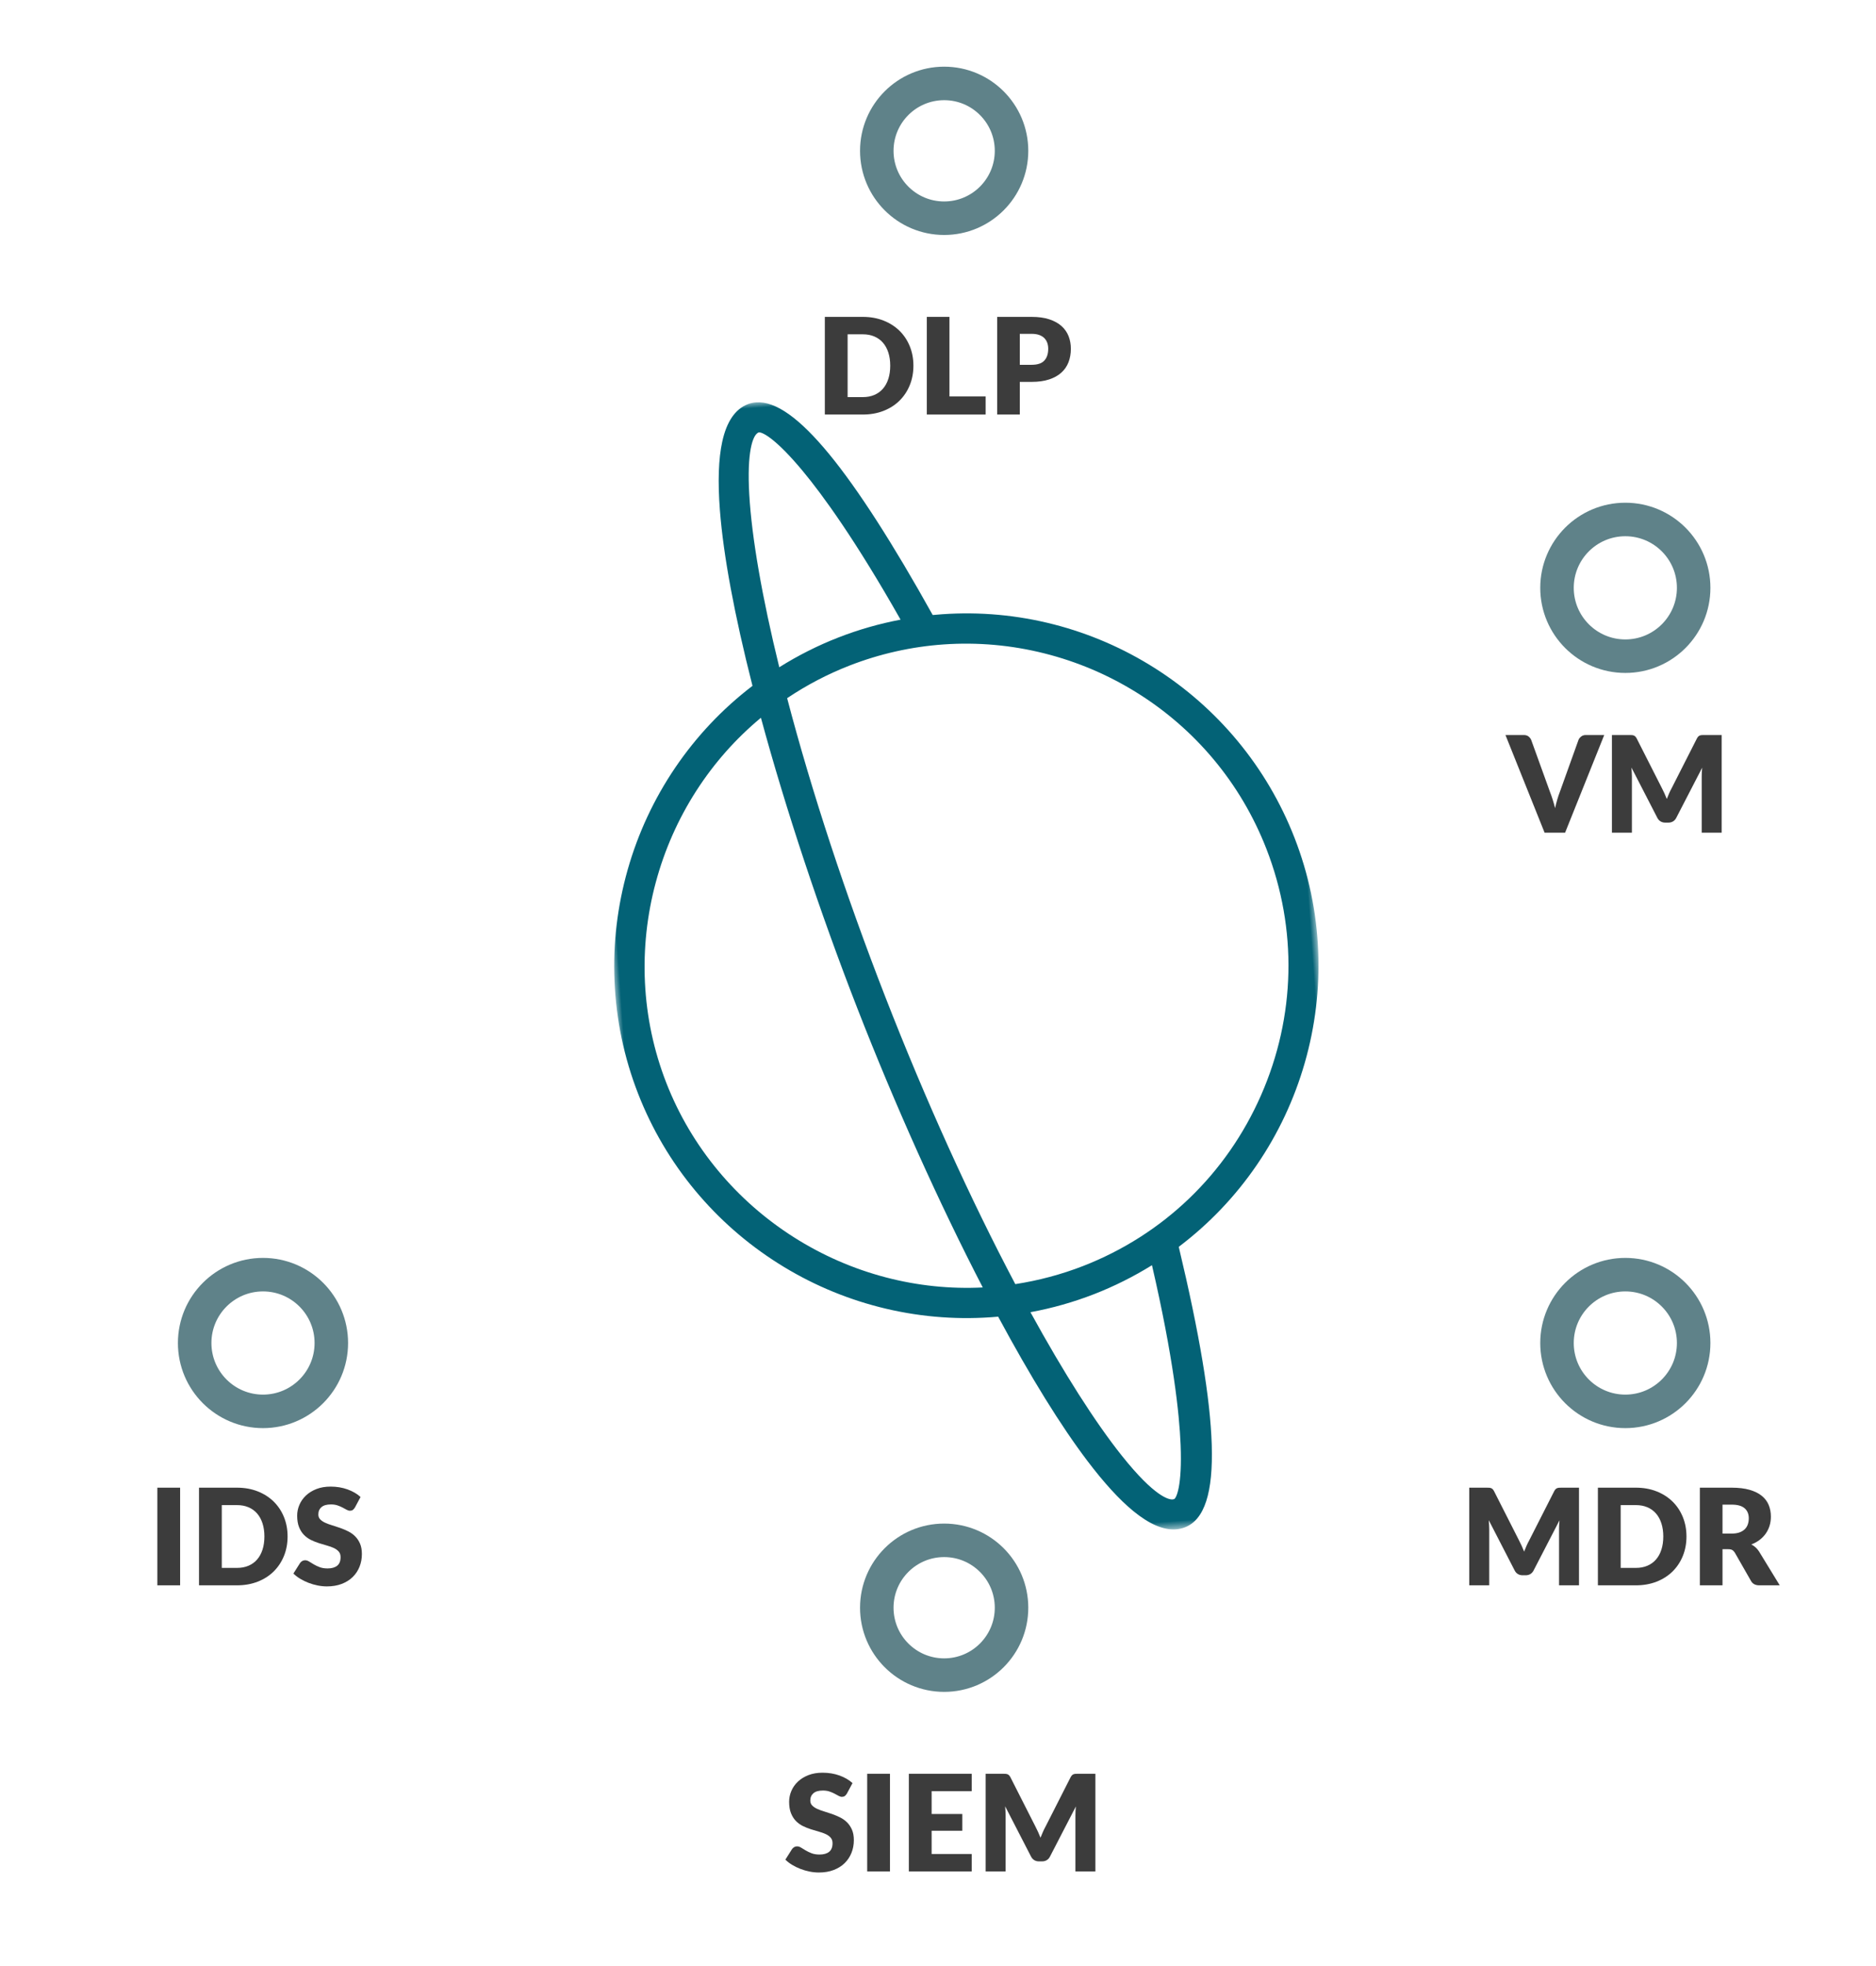
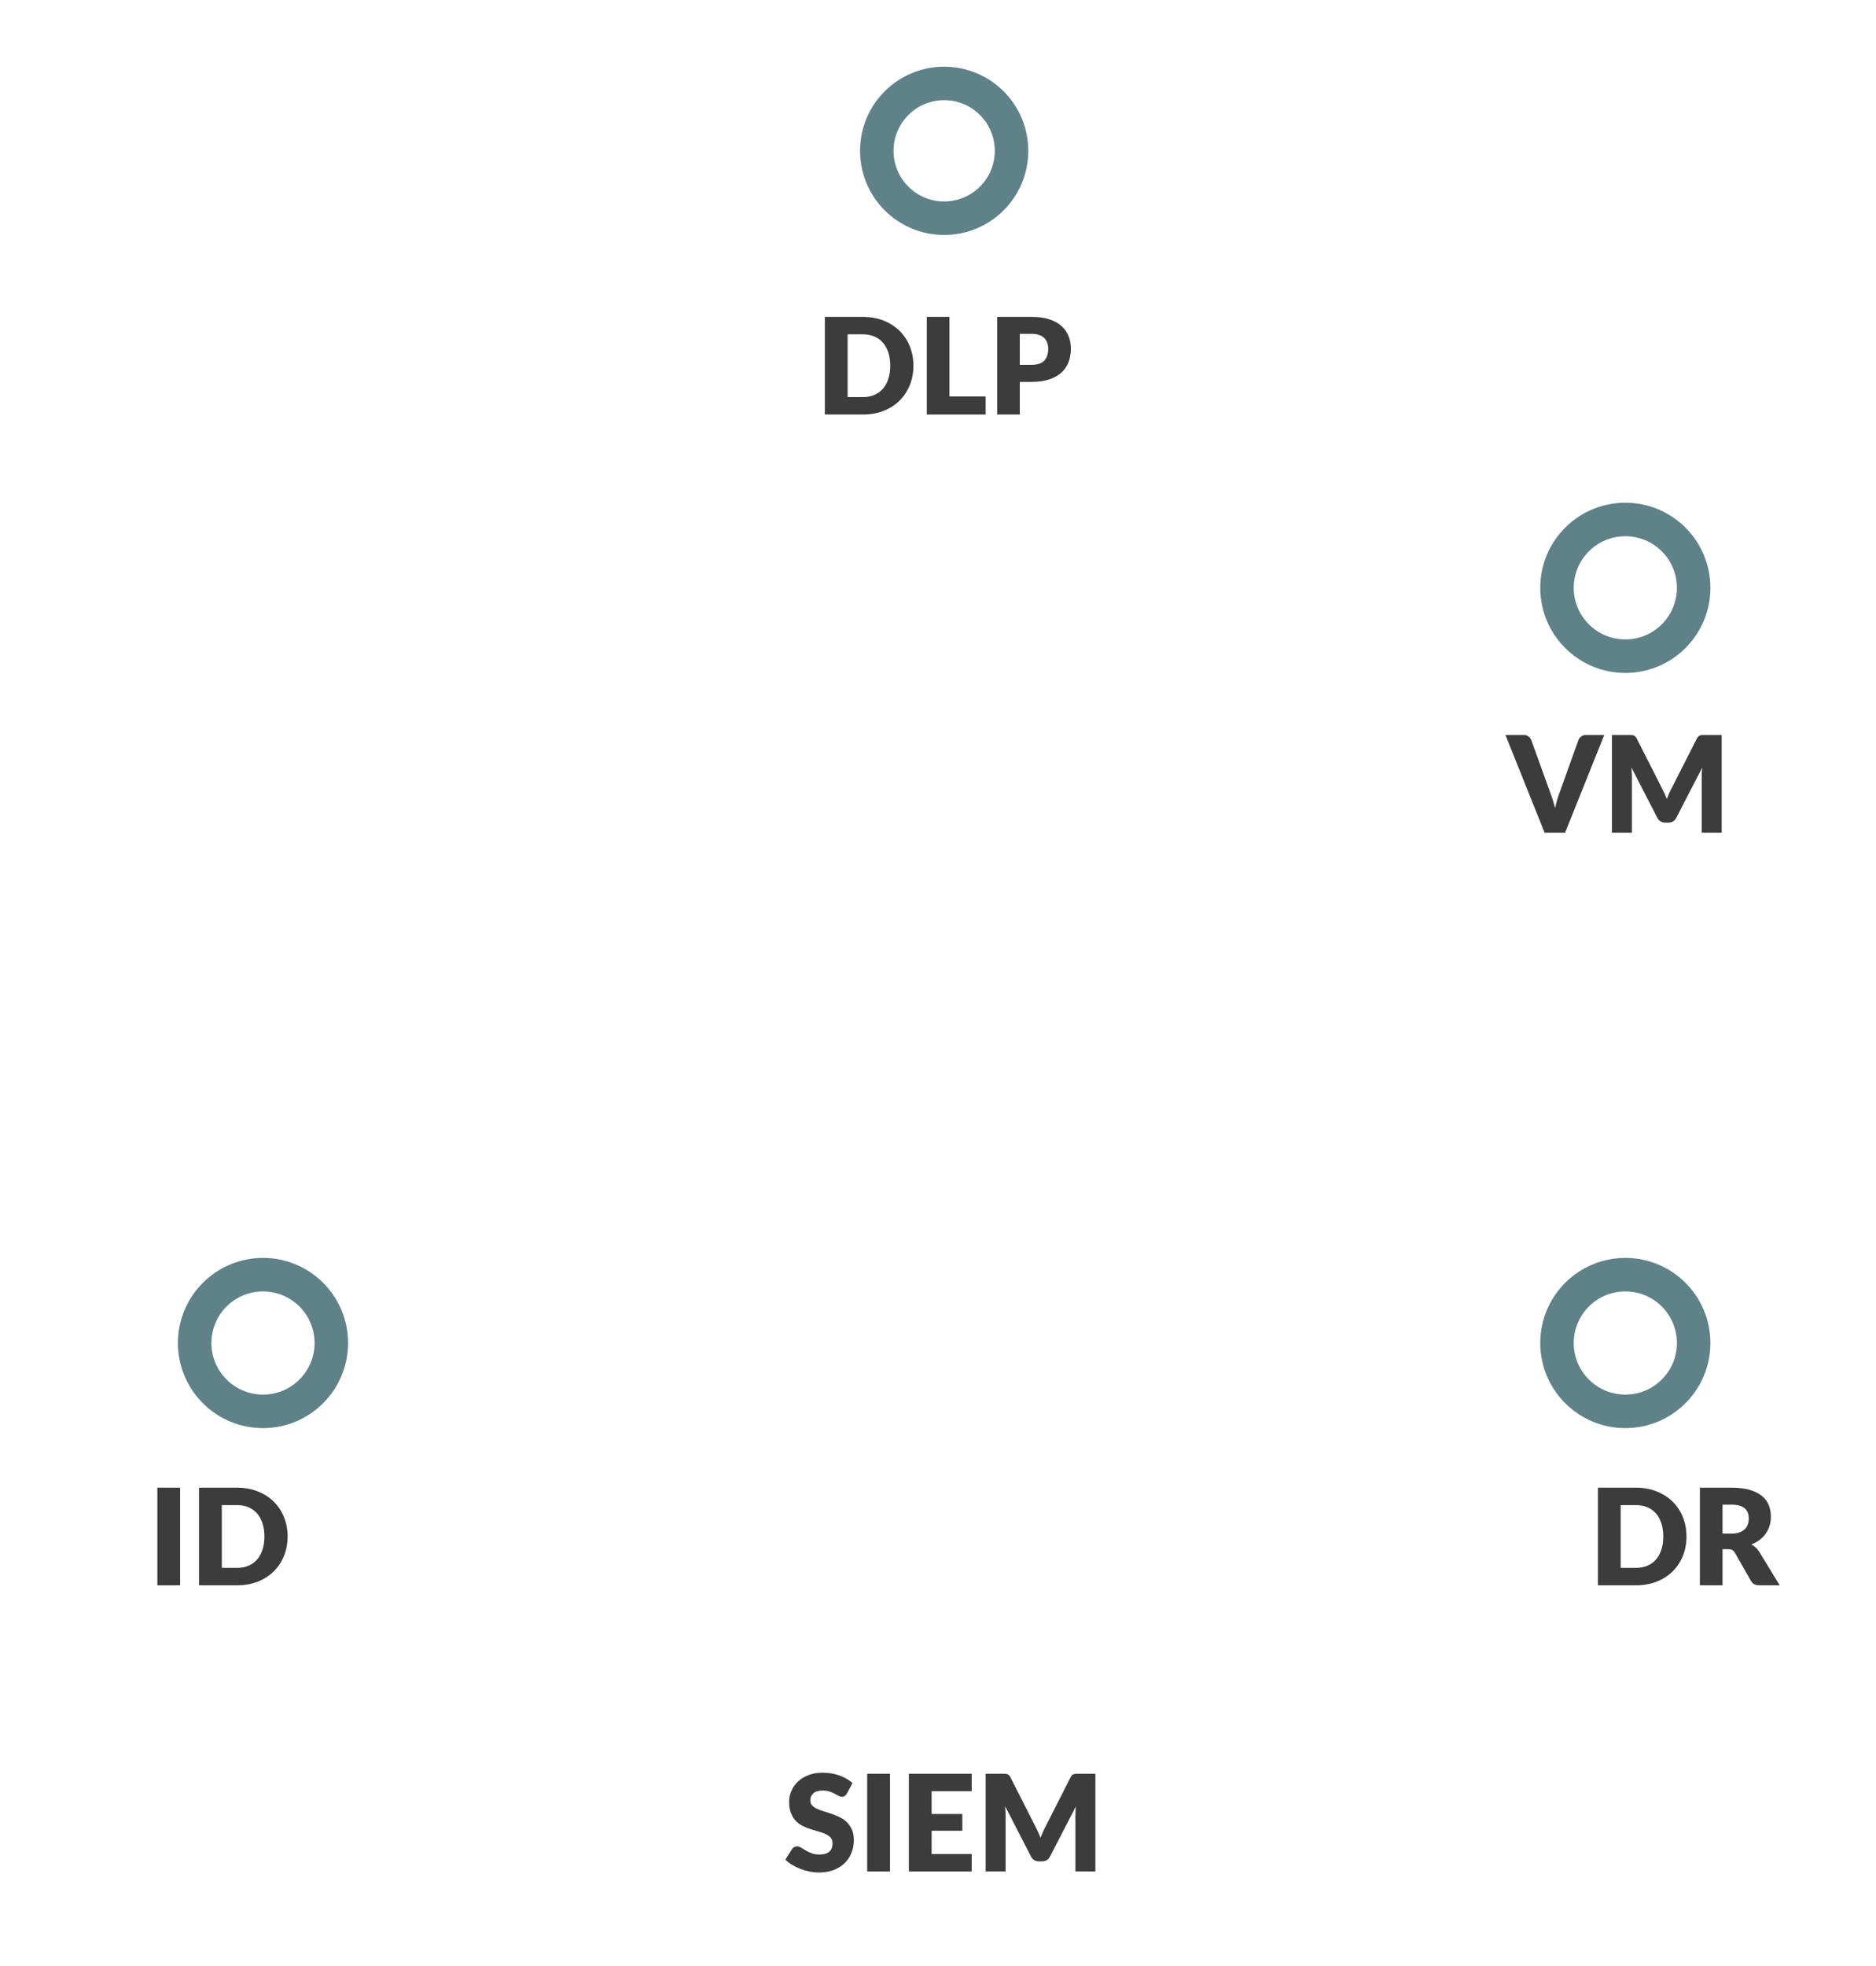
<svg xmlns="http://www.w3.org/2000/svg" xmlns:xlink="http://www.w3.org/1999/xlink" width="168px" height="176px" viewBox="0 0 168 176" version="1.1">
  <title>18-enterprise-jupiter-dlp-vm-mdr-siem-ids</title>
  <defs>
-     <polygon id="path-1" points="0 0 63.077 0 63.077 103.265 0 103.265" />
-   </defs>
+     </defs>
  <g id="18-enterprise-jupiter-dlp-vm-mdr-siem-ids" stroke="none" stroke-width="1" fill="none" fill-rule="evenodd">
    <rect id="Rectangle" x="0" y="0" width="168" height="176" />
    <g id="SIEM" transform="translate(70.332, 158.693)" fill="#3C3C3C" fill-rule="nonzero">
      <path d="M5.508,1.872 C5.448,1.968 5.385,2.04 5.319,2.088 C5.253,2.136 5.168,2.16 5.064,2.16 C4.972,2.16 4.873,2.131 4.767,2.073 C4.661,2.015 4.541,1.95 4.407,1.878 C4.273,1.806 4.12,1.741 3.948,1.683 C3.776,1.625 3.58,1.596 3.36,1.596 C2.98,1.596 2.697,1.677 2.511,1.839 C2.325,2.001 2.232,2.22 2.232,2.496 C2.232,2.672 2.288,2.818 2.4,2.934 C2.512,3.05 2.659,3.15 2.841,3.234 C3.023,3.318 3.231,3.395 3.465,3.465 C3.699,3.535 3.938,3.613 4.182,3.699 C4.426,3.785 4.665,3.886 4.899,4.002 C5.133,4.118 5.341,4.266 5.523,4.446 C5.705,4.626 5.852,4.845 5.964,5.103 C6.076,5.361 6.132,5.672 6.132,6.036 C6.132,6.44 6.062,6.818 5.922,7.17 C5.782,7.522 5.579,7.829 5.313,8.091 C5.047,8.353 4.719,8.559 4.329,8.709 C3.939,8.859 3.496,8.934 3,8.934 C2.728,8.934 2.451,8.906 2.169,8.85 C1.887,8.794 1.614,8.715 1.35,8.613 C1.086,8.511 0.838,8.39 0.606,8.25 C0.374,8.11 0.172,7.954 0,7.782 L0.6,6.834 C0.648,6.766 0.711,6.709 0.789,6.663 C0.867,6.617 0.952,6.594 1.044,6.594 C1.164,6.594 1.285,6.632 1.407,6.708 C1.529,6.784 1.667,6.868 1.821,6.96 C1.975,7.052 2.152,7.136 2.352,7.212 C2.552,7.288 2.788,7.326 3.06,7.326 C3.428,7.326 3.714,7.245 3.918,7.083 C4.122,6.921 4.224,6.664 4.224,6.312 C4.224,6.108 4.168,5.942 4.056,5.814 C3.944,5.686 3.797,5.58 3.615,5.496 C3.433,5.412 3.226,5.338 2.994,5.274 C2.762,5.21 2.524,5.139 2.28,5.061 C2.036,4.983 1.798,4.887 1.566,4.773 C1.334,4.659 1.127,4.509 0.945,4.323 C0.763,4.137 0.616,3.905 0.504,3.627 C0.392,3.349 0.336,3.006 0.336,2.598 C0.336,2.27 0.402,1.95 0.534,1.638 C0.666,1.326 0.86,1.048 1.116,0.804 C1.372,0.56 1.686,0.365 2.058,0.219 C2.43,0.073 2.856,0 3.336,0 C3.604,0 3.865,0.021 4.119,0.063 C4.373,0.105 4.614,0.167 4.842,0.249 C5.07,0.331 5.283,0.429 5.481,0.543 C5.679,0.657 5.856,0.786 6.012,0.93 L5.508,1.872 Z" id="Path" />
      <polygon id="Path" points="9.366 8.838 7.326 8.838 7.326 0.096 9.366 0.096" />
      <polygon id="Path" points="13.098 1.656 13.098 3.696 15.846 3.696 15.846 5.196 13.098 5.196 13.098 7.278 16.686 7.278 16.686 8.838 11.058 8.838 11.058 0.096 16.686 0.096 16.686 1.656" />
      <path d="M27.762,0.096 L27.762,8.838 L25.974,8.838 L25.974,3.81 C25.974,3.694 25.977,3.568 25.983,3.432 C25.989,3.296 26,3.158 26.016,3.018 L23.694,7.512 C23.622,7.652 23.525,7.758 23.403,7.83 C23.281,7.902 23.142,7.938 22.986,7.938 L22.71,7.938 C22.554,7.938 22.415,7.902 22.293,7.83 C22.171,7.758 22.074,7.652 22.002,7.512 L19.68,3.006 C19.692,3.15 19.702,3.291 19.71,3.429 C19.718,3.567 19.722,3.694 19.722,3.81 L19.722,8.838 L17.934,8.838 L17.934,0.096 L19.482,0.096 C19.57,0.096 19.647,0.098 19.713,0.102 C19.779,0.106 19.838,0.118 19.89,0.138 C19.942,0.158 19.989,0.189 20.031,0.231 C20.073,0.273 20.114,0.332 20.154,0.408 L22.404,4.842 C22.484,4.994 22.561,5.152 22.635,5.316 C22.709,5.48 22.78,5.648 22.848,5.82 C22.916,5.644 22.987,5.472 23.061,5.304 C23.135,5.136 23.214,4.976 23.298,4.824 L25.542,0.408 C25.582,0.332 25.623,0.273 25.665,0.231 C25.707,0.189 25.754,0.158 25.806,0.138 C25.858,0.118 25.917,0.106 25.983,0.102 C26.049,0.098 26.126,0.096 26.214,0.096 L27.762,0.096 Z" id="Path" />
    </g>
    <g id="DLP" transform="translate(73.866, 28.367)" fill="#3C3C3C" fill-rule="nonzero">
      <path d="M7.932,4.368 C7.932,5 7.823,5.583 7.605,6.117 C7.387,6.651 7.08,7.113 6.684,7.503 C6.288,7.893 5.811,8.197 5.253,8.415 C4.695,8.633 4.076,8.742 3.396,8.742 L0,8.742 L0,0 L3.396,0 C4.076,0 4.695,0.11 5.253,0.33 C5.811,0.55 6.288,0.854 6.684,1.242 C7.08,1.63 7.387,2.091 7.605,2.625 C7.823,3.159 7.932,3.74 7.932,4.368 Z M5.856,4.368 C5.856,3.936 5.8,3.546 5.688,3.198 C5.576,2.85 5.415,2.555 5.205,2.313 C4.995,2.071 4.738,1.885 4.434,1.755 C4.13,1.625 3.784,1.56 3.396,1.56 L2.04,1.56 L2.04,7.182 L3.396,7.182 C3.784,7.182 4.13,7.117 4.434,6.987 C4.738,6.857 4.995,6.671 5.205,6.429 C5.415,6.187 5.576,5.892 5.688,5.544 C5.8,5.196 5.856,4.804 5.856,4.368 Z" id="Shape" />
      <polygon id="Path" points="14.4 7.122 14.4 8.742 9.132 8.742 9.132 0 11.16 0 11.16 7.122" />
      <path d="M18.516,4.29 C19.044,4.29 19.424,4.164 19.656,3.912 C19.888,3.66 20.004,3.308 20.004,2.856 C20.004,2.656 19.974,2.474 19.914,2.31 C19.854,2.146 19.763,2.005 19.641,1.887 C19.519,1.769 19.365,1.678 19.179,1.614 C18.993,1.55 18.772,1.518 18.516,1.518 L17.46,1.518 L17.46,4.29 L18.516,4.29 Z M18.516,0 C19.132,0 19.661,0.073 20.103,0.219 C20.545,0.365 20.909,0.566 21.195,0.822 C21.481,1.078 21.692,1.38 21.828,1.728 C21.964,2.076 22.032,2.452 22.032,2.856 C22.032,3.292 21.962,3.692 21.822,4.056 C21.682,4.42 21.468,4.732 21.18,4.992 C20.892,5.252 20.527,5.455 20.085,5.601 C19.643,5.747 19.12,5.82 18.516,5.82 L17.46,5.82 L17.46,8.742 L15.432,8.742 L15.432,0 L18.516,0 Z" id="Shape" />
    </g>
    <g id="IDS" transform="translate(14.09, 133.081)" fill="#3C3C3C" fill-rule="nonzero">
      <polygon id="Path" points="2.04 8.838 0 8.838 0 0.096 2.04 0.096" />
      <path d="M11.664,4.464 C11.664,5.096 11.555,5.679 11.337,6.213 C11.119,6.747 10.812,7.209 10.416,7.599 C10.02,7.989 9.543,8.293 8.985,8.511 C8.427,8.729 7.808,8.838 7.128,8.838 L3.732,8.838 L3.732,0.096 L7.128,0.096 C7.808,0.096 8.427,0.206 8.985,0.426 C9.543,0.646 10.02,0.95 10.416,1.338 C10.812,1.726 11.119,2.187 11.337,2.721 C11.555,3.255 11.664,3.836 11.664,4.464 Z M9.588,4.464 C9.588,4.032 9.532,3.642 9.42,3.294 C9.308,2.946 9.147,2.651 8.937,2.409 C8.727,2.167 8.47,1.981 8.166,1.851 C7.862,1.721 7.516,1.656 7.128,1.656 L5.772,1.656 L5.772,7.278 L7.128,7.278 C7.516,7.278 7.862,7.213 8.166,7.083 C8.47,6.953 8.727,6.767 8.937,6.525 C9.147,6.283 9.308,5.988 9.42,5.64 C9.532,5.292 9.588,4.9 9.588,4.464 Z" id="Shape" />
-       <path d="M17.694,1.872 C17.634,1.968 17.571,2.04 17.505,2.088 C17.439,2.136 17.354,2.16 17.25,2.16 C17.158,2.16 17.059,2.131 16.953,2.073 C16.847,2.015 16.727,1.95 16.593,1.878 C16.459,1.806 16.306,1.741 16.134,1.683 C15.962,1.625 15.766,1.596 15.546,1.596 C15.166,1.596 14.883,1.677 14.697,1.839 C14.511,2.001 14.418,2.22 14.418,2.496 C14.418,2.672 14.474,2.818 14.586,2.934 C14.698,3.05 14.845,3.15 15.027,3.234 C15.209,3.318 15.417,3.395 15.651,3.465 C15.885,3.535 16.124,3.613 16.368,3.699 C16.612,3.785 16.851,3.886 17.085,4.002 C17.319,4.118 17.527,4.266 17.709,4.446 C17.891,4.626 18.038,4.845 18.15,5.103 C18.262,5.361 18.318,5.672 18.318,6.036 C18.318,6.44 18.248,6.818 18.108,7.17 C17.968,7.522 17.765,7.829 17.499,8.091 C17.233,8.353 16.905,8.559 16.515,8.709 C16.125,8.859 15.682,8.934 15.186,8.934 C14.914,8.934 14.637,8.906 14.355,8.85 C14.073,8.794 13.8,8.715 13.536,8.613 C13.272,8.511 13.024,8.39 12.792,8.25 C12.56,8.11 12.358,7.954 12.186,7.782 L12.786,6.834 C12.834,6.766 12.897,6.709 12.975,6.663 C13.053,6.617 13.138,6.594 13.23,6.594 C13.35,6.594 13.471,6.632 13.593,6.708 C13.715,6.784 13.853,6.868 14.007,6.96 C14.161,7.052 14.338,7.136 14.538,7.212 C14.738,7.288 14.974,7.326 15.246,7.326 C15.614,7.326 15.9,7.245 16.104,7.083 C16.308,6.921 16.41,6.664 16.41,6.312 C16.41,6.108 16.354,5.942 16.242,5.814 C16.13,5.686 15.983,5.58 15.801,5.496 C15.619,5.412 15.412,5.338 15.18,5.274 C14.948,5.21 14.71,5.139 14.466,5.061 C14.222,4.983 13.984,4.887 13.752,4.773 C13.52,4.659 13.313,4.509 13.131,4.323 C12.949,4.137 12.802,3.905 12.69,3.627 C12.578,3.349 12.522,3.006 12.522,2.598 C12.522,2.27 12.588,1.95 12.72,1.638 C12.852,1.326 13.046,1.048 13.302,0.804 C13.558,0.56 13.872,0.365 14.244,0.219 C14.616,0.073 15.042,0 15.522,0 C15.79,0 16.051,0.021 16.305,0.063 C16.559,0.105 16.8,0.167 17.028,0.249 C17.256,0.331 17.469,0.429 17.667,0.543 C17.865,0.657 18.042,0.786 18.198,0.93 L17.694,1.872 Z" id="Path" />
    </g>
    <g id="MDR" transform="translate(131.575, 133.177)" fill="#3C3C3C" fill-rule="nonzero">
-       <path d="M9.828,0 L9.828,8.742 L8.04,8.742 L8.04,3.714 C8.04,3.598 8.043,3.472 8.049,3.336 C8.055,3.2 8.066,3.062 8.082,2.922 L5.76,7.416 C5.688,7.556 5.591,7.662 5.469,7.734 C5.347,7.806 5.208,7.842 5.052,7.842 L4.776,7.842 C4.62,7.842 4.481,7.806 4.359,7.734 C4.237,7.662 4.14,7.556 4.068,7.416 L1.746,2.91 C1.758,3.054 1.768,3.195 1.776,3.333 C1.784,3.471 1.788,3.598 1.788,3.714 L1.788,8.742 L0,8.742 L0,0 L1.548,0 C1.636,0 1.713,0.002 1.779,0.006 C1.845,0.01 1.904,0.022 1.956,0.042 C2.008,0.062 2.055,0.093 2.097,0.135 C2.139,0.177 2.18,0.236 2.22,0.312 L4.47,4.746 C4.55,4.898 4.627,5.056 4.701,5.22 C4.775,5.384 4.846,5.552 4.914,5.724 C4.982,5.548 5.053,5.376 5.127,5.208 C5.201,5.04 5.28,4.88 5.364,4.728 L7.608,0.312 C7.648,0.236 7.689,0.177 7.731,0.135 C7.773,0.093 7.82,0.062 7.872,0.042 C7.924,0.022 7.983,0.01 8.049,0.006 C8.115,0.002 8.192,0 8.28,0 L9.828,0 Z" id="Path" />
      <path d="M19.452,4.368 C19.452,5 19.343,5.583 19.125,6.117 C18.907,6.651 18.6,7.113 18.204,7.503 C17.808,7.893 17.331,8.197 16.773,8.415 C16.215,8.633 15.596,8.742 14.916,8.742 L11.52,8.742 L11.52,0 L14.916,0 C15.596,0 16.215,0.11 16.773,0.33 C17.331,0.55 17.808,0.854 18.204,1.242 C18.6,1.63 18.907,2.091 19.125,2.625 C19.343,3.159 19.452,3.74 19.452,4.368 Z M17.376,4.368 C17.376,3.936 17.32,3.546 17.208,3.198 C17.096,2.85 16.935,2.555 16.725,2.313 C16.515,2.071 16.258,1.885 15.954,1.755 C15.65,1.625 15.304,1.56 14.916,1.56 L13.56,1.56 L13.56,7.182 L14.916,7.182 C15.304,7.182 15.65,7.117 15.954,6.987 C16.258,6.857 16.515,6.671 16.725,6.429 C16.935,6.187 17.096,5.892 17.208,5.544 C17.32,5.196 17.376,4.804 17.376,4.368 Z" id="Shape" />
      <path d="M23.496,4.11 C23.772,4.11 24.007,4.075 24.201,4.005 C24.395,3.935 24.554,3.838 24.678,3.714 C24.802,3.59 24.892,3.445 24.948,3.279 C25.004,3.113 25.032,2.934 25.032,2.742 C25.032,2.358 24.907,2.058 24.657,1.842 C24.407,1.626 24.02,1.518 23.496,1.518 L22.68,1.518 L22.68,4.11 L23.496,4.11 Z M27.804,8.742 L25.968,8.742 C25.628,8.742 25.384,8.614 25.236,8.358 L23.784,5.82 C23.716,5.712 23.64,5.633 23.556,5.583 C23.472,5.533 23.352,5.508 23.196,5.508 L22.68,5.508 L22.68,8.742 L20.652,8.742 L20.652,0 L23.496,0 C24.128,0 24.667,0.065 25.113,0.195 C25.559,0.325 25.923,0.506 26.205,0.738 C26.487,0.97 26.692,1.244 26.82,1.56 C26.948,1.876 27.012,2.22 27.012,2.592 C27.012,2.876 26.974,3.144 26.898,3.396 C26.822,3.648 26.71,3.881 26.562,4.095 C26.414,4.309 26.231,4.5 26.013,4.668 C25.795,4.836 25.544,4.974 25.26,5.082 C25.392,5.15 25.516,5.235 25.632,5.337 C25.748,5.439 25.852,5.56 25.944,5.7 L27.804,8.742 Z" id="Shape" />
    </g>
-     <circle id="Oval-Copy-13" stroke="#5F8289" stroke-width="3" cx="84.552" cy="143.924" r="6.033" />
    <g id="VM-Copy" transform="translate(134.818, 65.8)" fill="#3C3C3C" fill-rule="nonzero">
      <path d="M8.844,0 L5.34,8.742 L3.504,8.742 L0,0 L1.632,0 C1.808,0 1.95,0.041 2.058,0.123 C2.166,0.205 2.248,0.31 2.304,0.438 L3.996,5.118 C4.076,5.322 4.154,5.545 4.23,5.787 C4.306,6.029 4.378,6.282 4.446,6.546 C4.502,6.282 4.565,6.029 4.635,5.787 C4.705,5.545 4.78,5.322 4.86,5.118 L6.54,0.438 C6.584,0.326 6.663,0.225 6.777,0.135 C6.891,0.045 7.032,0 7.2,0 L8.844,0 Z" id="Path" />
      <path d="M19.362,0 L19.362,8.742 L17.574,8.742 L17.574,3.714 C17.574,3.598 17.577,3.472 17.583,3.336 C17.589,3.2 17.6,3.062 17.616,2.922 L15.294,7.416 C15.222,7.556 15.125,7.662 15.003,7.734 C14.881,7.806 14.742,7.842 14.586,7.842 L14.31,7.842 C14.154,7.842 14.015,7.806 13.893,7.734 C13.771,7.662 13.674,7.556 13.602,7.416 L11.28,2.91 C11.292,3.054 11.302,3.195 11.31,3.333 C11.318,3.471 11.322,3.598 11.322,3.714 L11.322,8.742 L9.534,8.742 L9.534,0 L11.082,0 C11.17,0 11.247,0.002 11.313,0.006 C11.379,0.01 11.438,0.022 11.49,0.042 C11.542,0.062 11.589,0.093 11.631,0.135 C11.673,0.177 11.714,0.236 11.754,0.312 L14.004,4.746 C14.084,4.898 14.161,5.056 14.235,5.22 C14.309,5.384 14.38,5.552 14.448,5.724 C14.516,5.548 14.587,5.376 14.661,5.208 C14.735,5.04 14.814,4.88 14.898,4.728 L17.142,0.312 C17.182,0.236 17.223,0.177 17.265,0.135 C17.307,0.093 17.354,0.062 17.406,0.042 C17.458,0.022 17.517,0.01 17.583,0.006 C17.649,0.002 17.726,0 17.814,0 L19.362,0 Z" id="Path" />
    </g>
    <circle id="Oval-Copy-10" stroke="#5F8289" stroke-width="3" cx="145.552" cy="52.623" r="6.119" />
    <circle id="Oval-Copy-28" stroke="#5F8289" stroke-width="3" cx="84.552" cy="13.502" r="6.033" />
    <circle id="Oval-Copy-15" stroke="#5F8289" stroke-width="3" cx="23.552" cy="120.227" r="6.119" />
    <circle id="Oval-Copy-17" stroke="#5F8289" stroke-width="3" cx="145.552" cy="120.227" r="6.119" />
    <g id="Group-3" transform="translate(86.538, 86.461) rotate(-4) translate(-86.538, -86.461) translate(55, 34.829)">
      <mask id="mask-2" fill="white">
        <use xlink:href="#path-1" />
      </mask>
      <g id="Clip-2" />
      <path d="M57.054,65.035 C53.467,71.861 47.448,76.879 40.105,79.165 C38.113,79.785 36.034,80.187 33.924,80.363 C30.427,72.457 27.038,63.325 24.116,53.937 C21.197,44.553 18.807,35.11 17.2,26.611 C19.025,25.563 20.965,24.715 22.968,24.091 C25.749,23.227 28.624,22.789 31.513,22.789 C34.553,22.789 37.565,23.27 40.467,24.22 C43.332,25.158 46.023,26.529 48.465,28.296 C50.936,30.083 53.093,32.233 54.877,34.686 C56.722,37.223 58.134,40.041 59.074,43.06 C61.359,50.404 60.641,58.208 57.054,65.035 M47.689,95.728 C47.579,99.467 46.967,100.492 46.766,100.555 C46.724,100.567 46.678,100.573 46.629,100.573 C46.312,100.573 45.071,100.27 42.377,96.361 C40.209,93.216 37.697,88.59 35.102,82.965 C37.073,82.742 39.025,82.333 40.908,81.748 C42.738,81.178 44.534,80.432 46.252,79.527 C47.584,87.911 47.77,92.958 47.689,95.728 M22.41,78.955 C19.555,77.991 16.871,76.59 14.433,74.792 C11.994,72.993 9.864,70.842 8.101,68.398 C6.294,65.892 4.914,63.132 4,60.196 C3.087,57.26 2.657,54.205 2.723,51.116 C2.788,48.104 3.321,45.123 4.309,42.258 C5.296,39.395 6.711,36.719 8.516,34.304 C10.274,31.953 12.365,29.899 14.736,28.196 C16.377,36.502 18.785,45.908 21.534,54.741 C24.289,63.594 27.643,72.707 30.997,80.457 C28.079,80.399 25.192,79.894 22.41,78.955 M15.089,8.181 C15.136,4.407 15.752,2.875 16.314,2.7 C16.319,2.699 16.328,2.698 16.339,2.698 C16.711,2.698 17.905,3.486 20.026,6.44 C21.632,8.675 24.279,12.887 27.824,20.307 C25.892,20.536 23.99,20.94 22.165,21.509 C20.291,22.09 18.451,22.86 16.691,23.8 C15.594,17.443 15.041,12.049 15.089,8.181 M61.657,42.256 C60.648,39.013 59.134,35.975 57.157,33.225 C55.228,30.542 52.898,28.186 50.23,26.222 C47.565,24.26 44.626,22.737 41.496,21.693 C38.292,20.625 34.954,20.084 31.572,20.084 C31.291,20.084 31.007,20.088 30.724,20.095 C27.61,13.45 24.843,8.409 22.501,5.109 C20.06,1.671 18.025,0 16.28,0 C16.016,0 15.756,0.039 15.508,0.117 C14.363,0.473 13.521,1.543 13.006,3.296 C12.563,4.802 12.348,6.858 12.367,9.408 C12.397,13.472 13.008,18.816 14.182,25.293 C11.35,27.161 8.852,29.46 6.758,32.129 C4.675,34.784 3.036,37.744 1.886,40.927 C0.736,44.112 0.105,47.436 0.012,50.808 C-0.084,54.266 0.389,57.696 1.418,61.001 C2.426,64.24 3.942,67.277 5.925,70.027 C7.859,72.709 10.195,75.065 12.871,77.029 C15.542,78.991 18.487,80.515 21.622,81.558 C24.831,82.626 28.171,83.168 31.55,83.168 C31.769,83.168 31.984,83.166 32.19,83.162 C34.719,88.766 37.098,93.287 39.262,96.601 C40.608,98.663 41.881,100.265 43.045,101.364 C44.381,102.625 45.62,103.265 46.729,103.265 C47.017,103.265 47.298,103.222 47.565,103.139 C49.354,102.582 50.304,100.223 50.47,95.927 C50.63,91.782 50.07,85.934 48.759,78.054 C51.616,76.191 54.136,73.893 56.249,71.221 C58.35,68.565 60.005,65.599 61.166,62.408 C62.329,59.215 62.967,55.88 63.064,52.495 C63.164,49.023 62.69,45.578 61.657,42.256" id="Fill-1" fill="#036276" mask="url(#mask-2)" />
    </g>
  </g>
</svg>